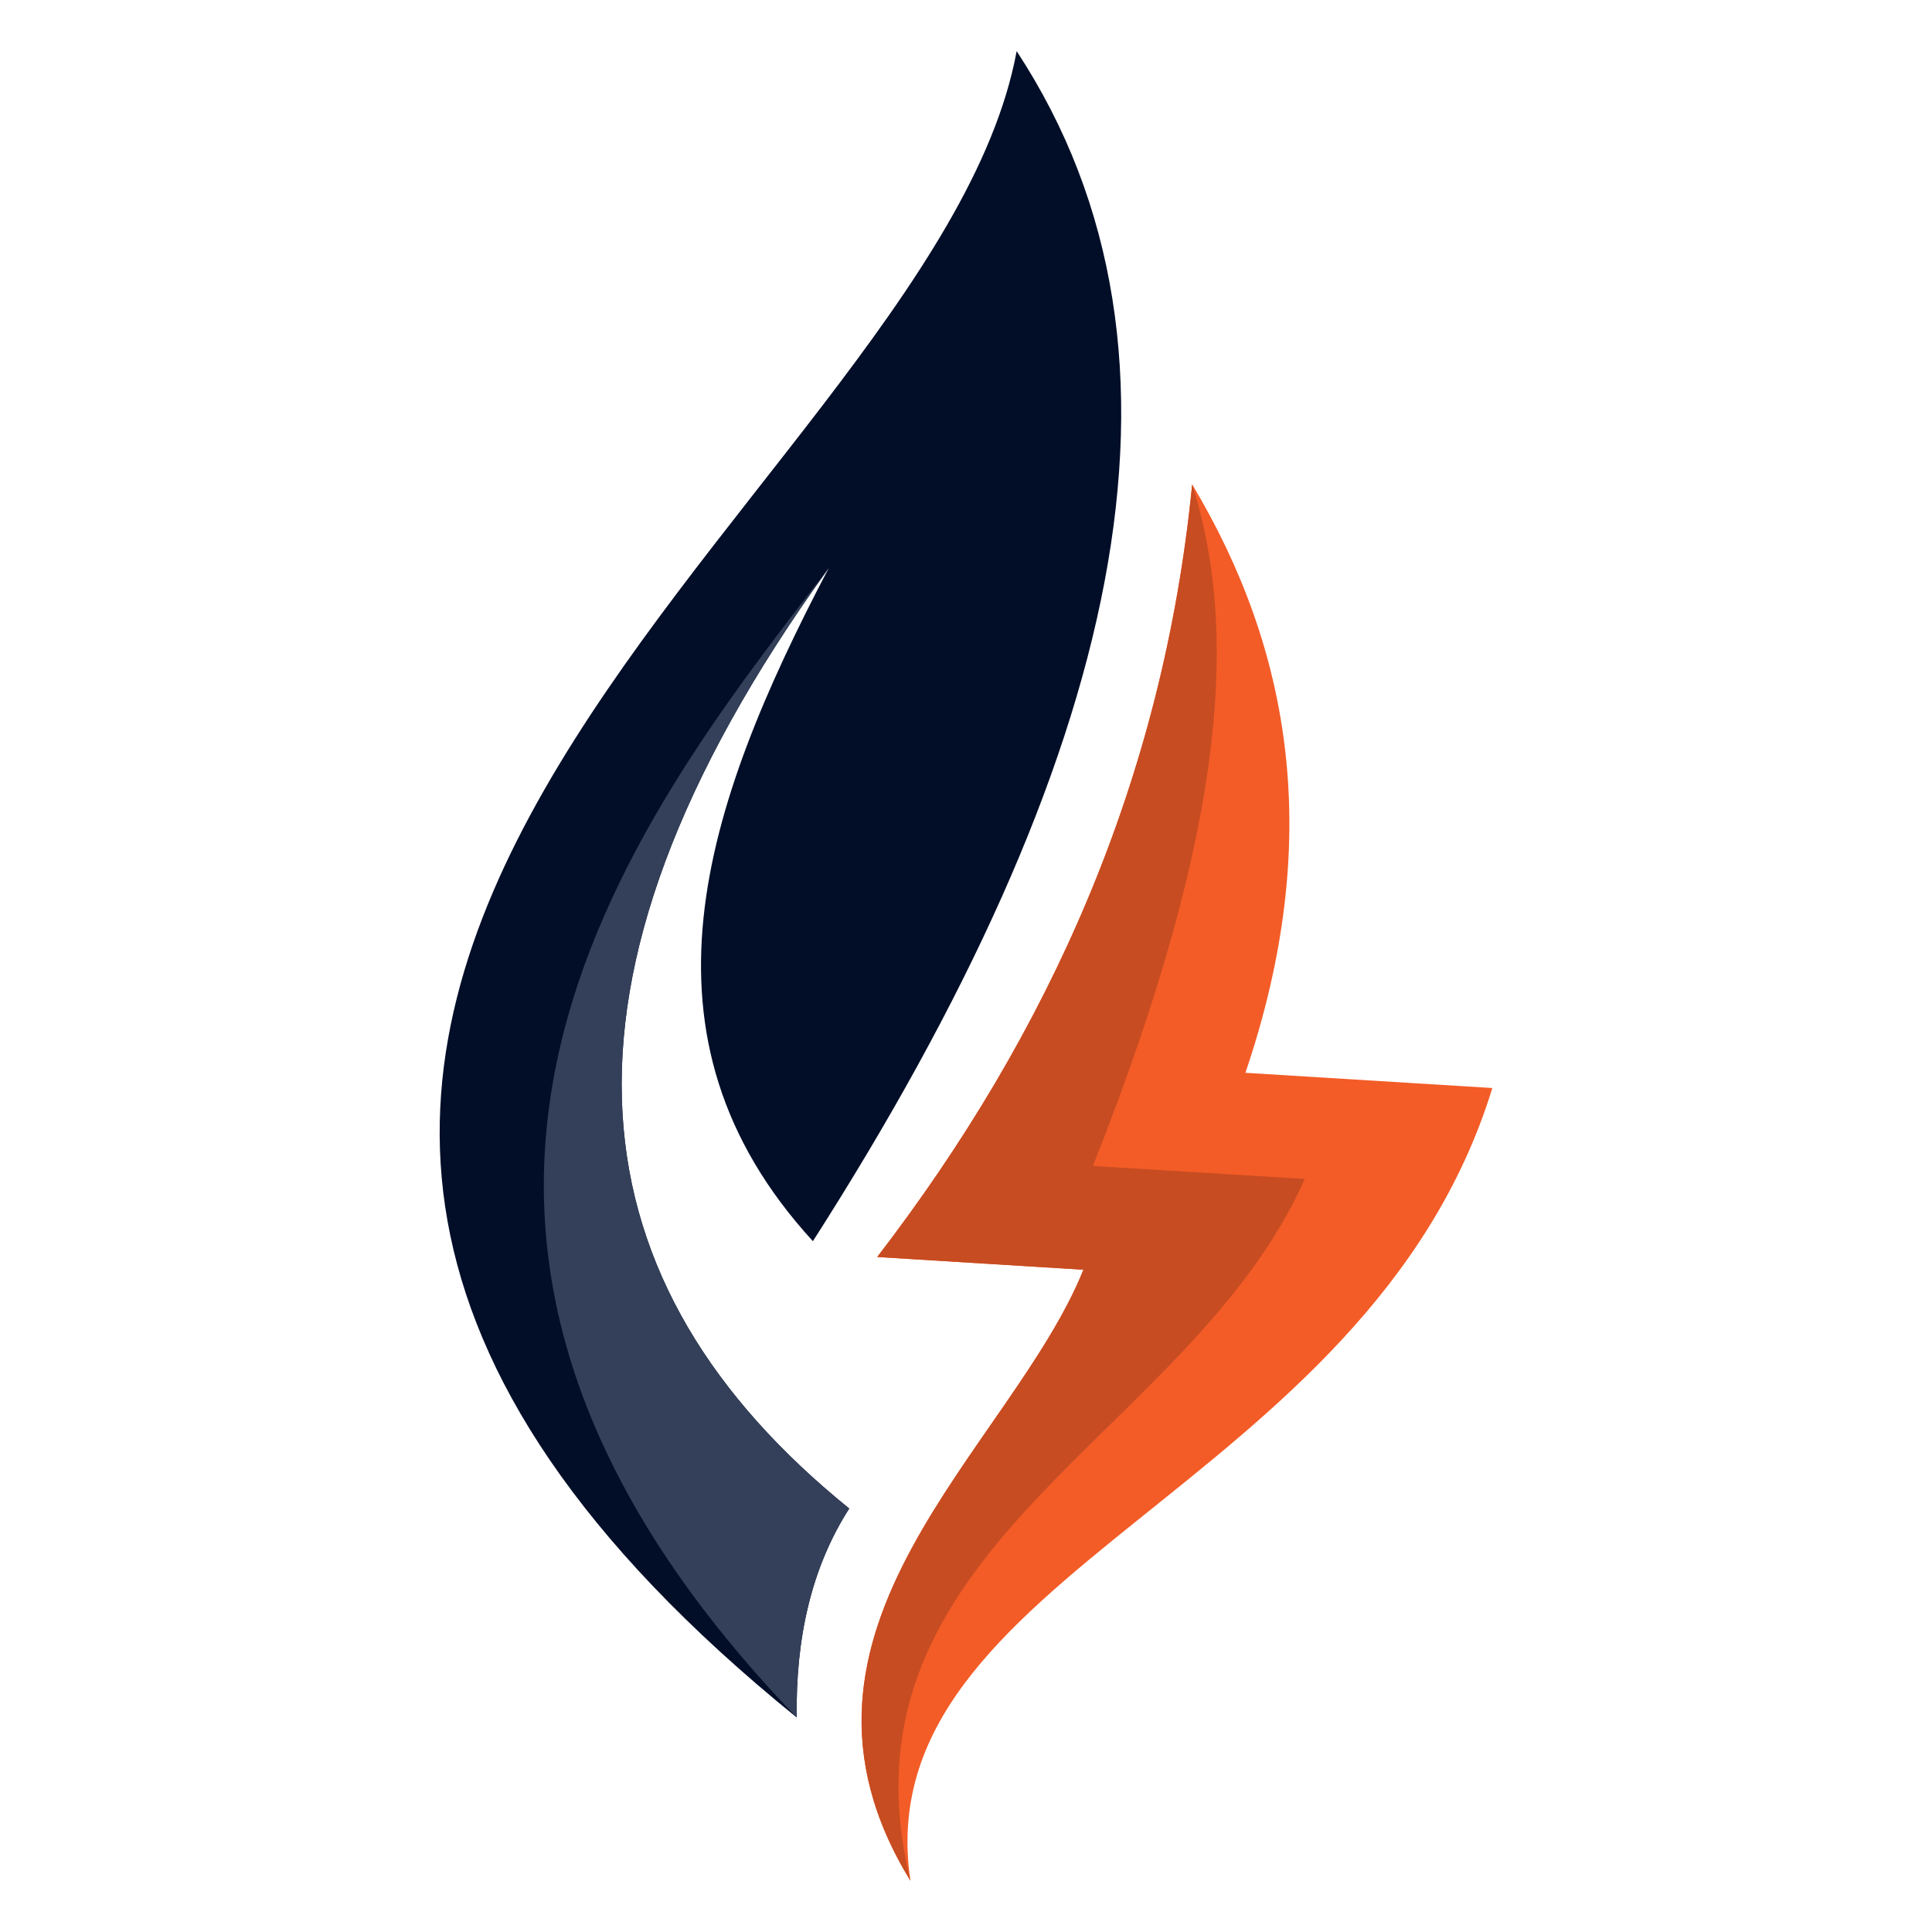
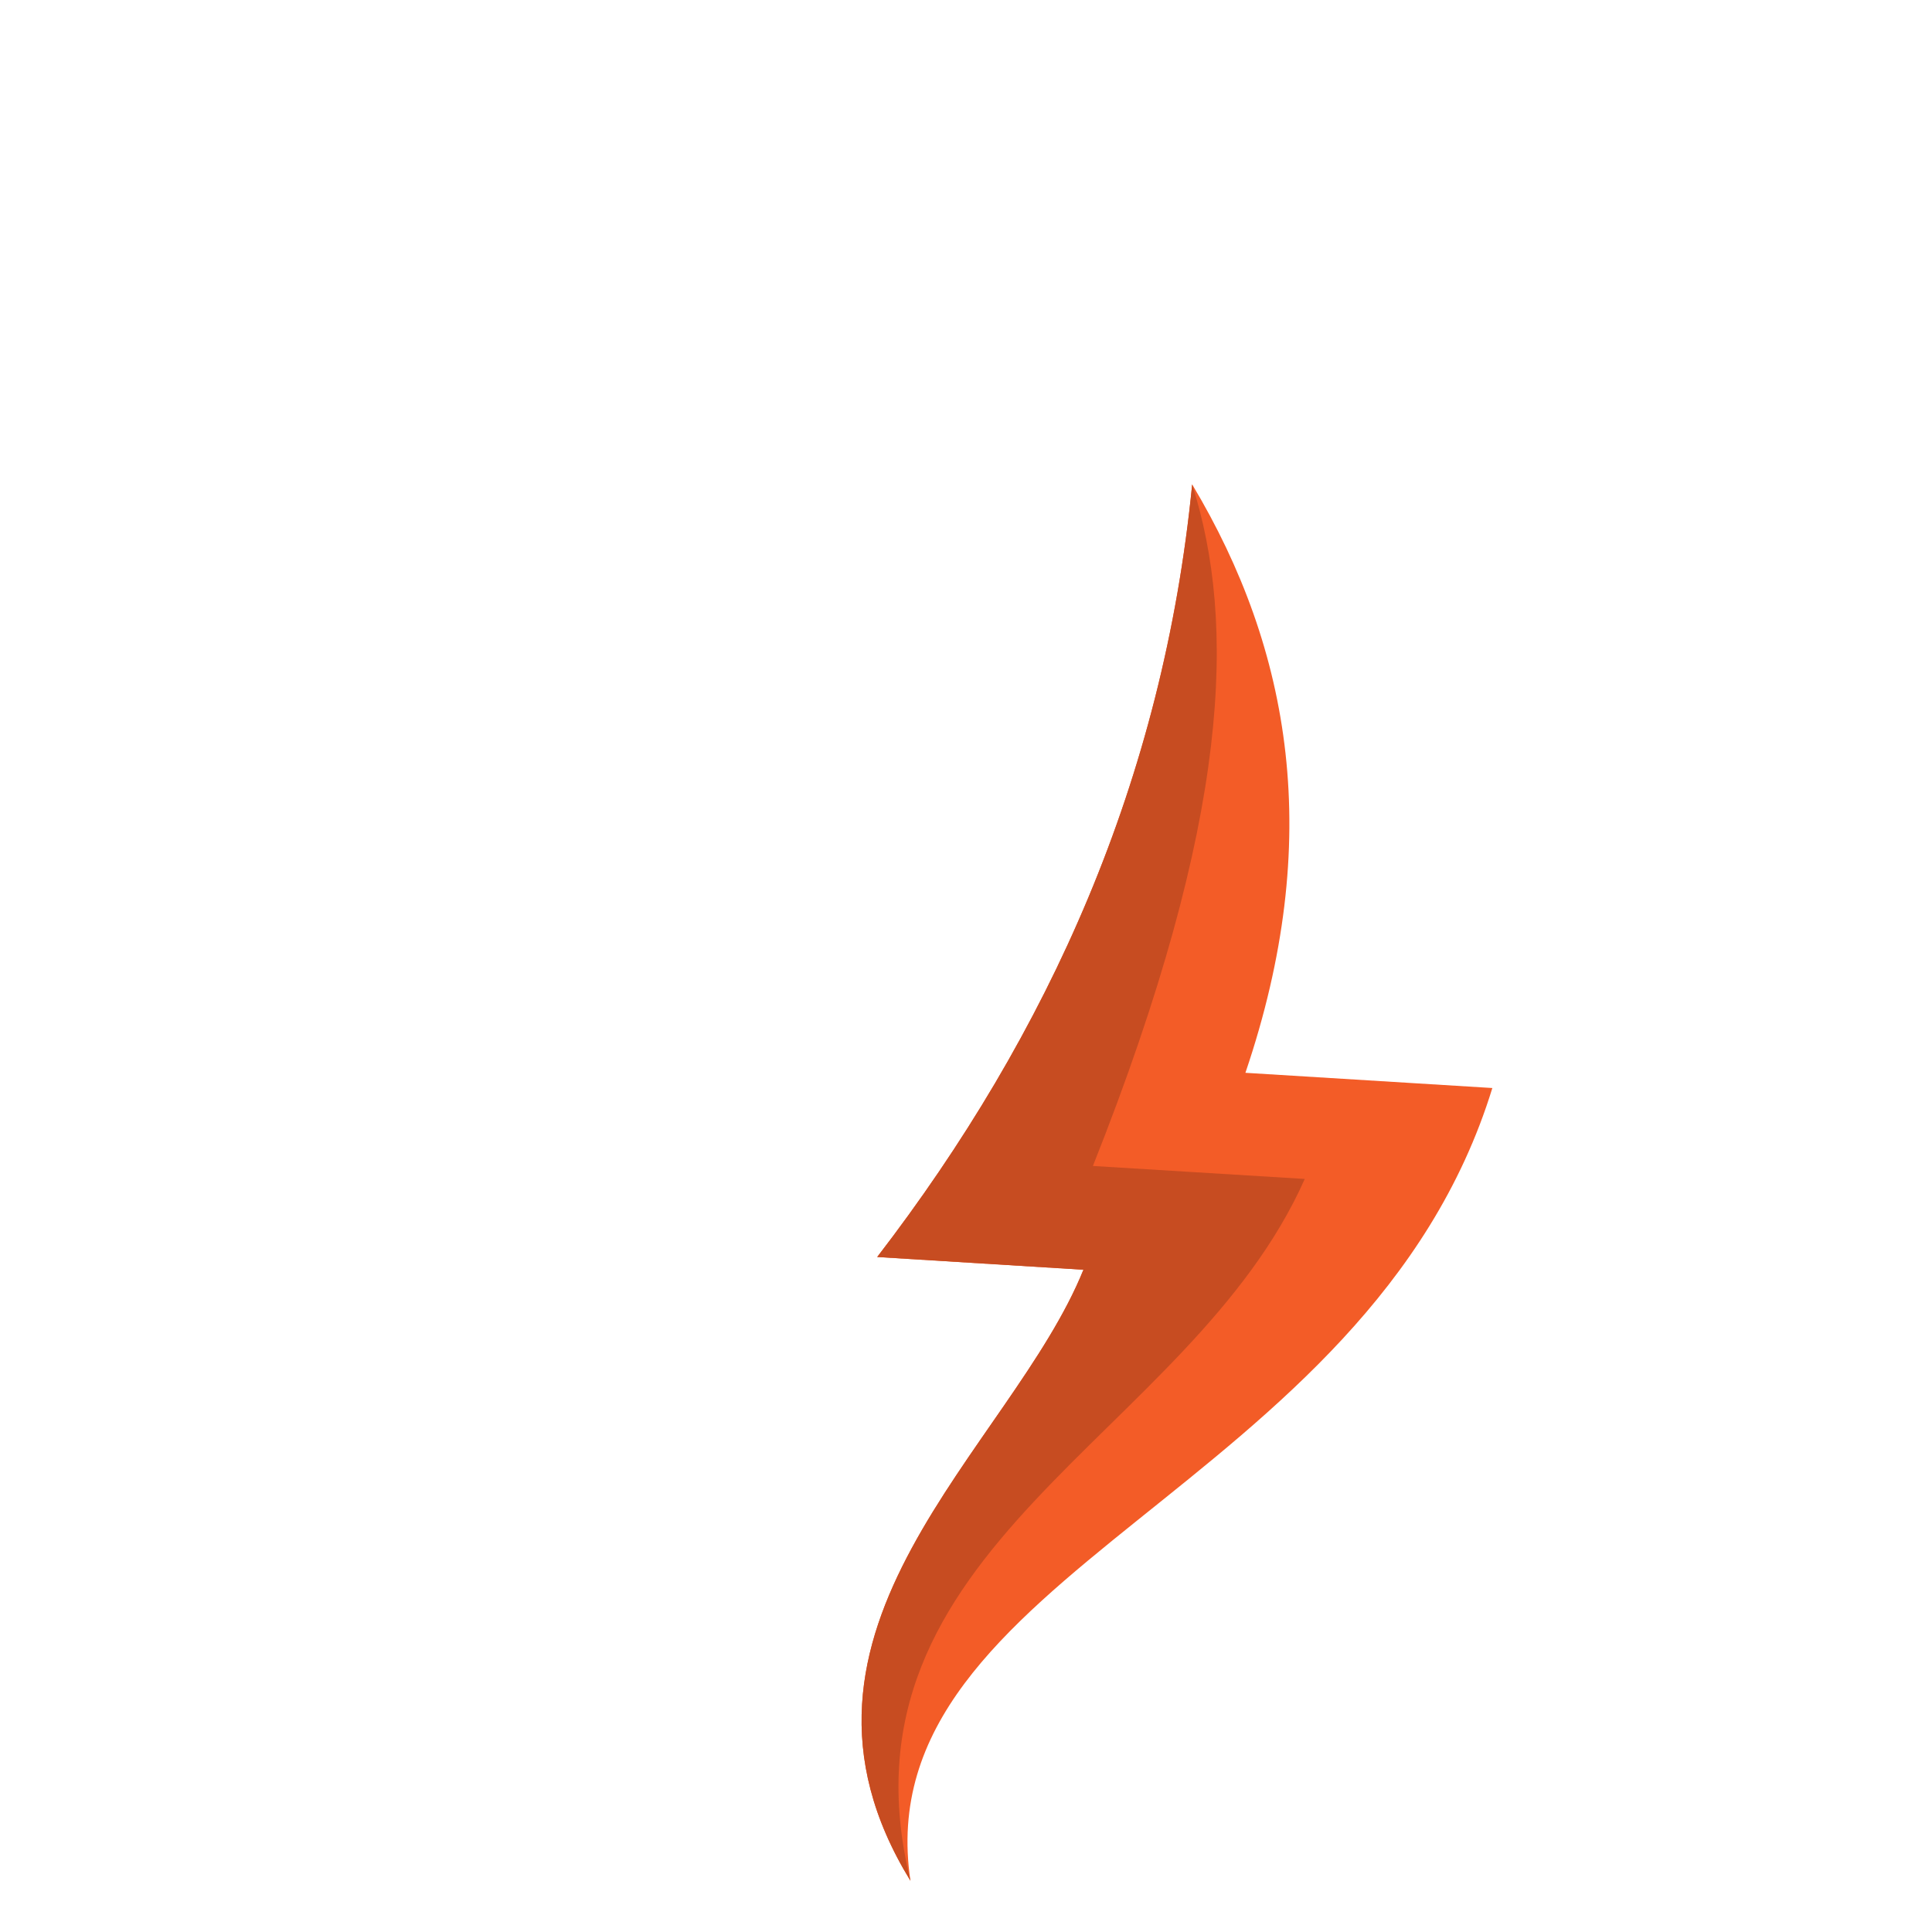
<svg xmlns="http://www.w3.org/2000/svg" version="1.1" id="Calque_1" x="0px" y="0px" width="32px" height="32px" viewBox="0 0 32 32" enable-background="new 0 0 32 32" xml:space="preserve">
  <g>
-     <path fill-rule="evenodd" clip-rule="evenodd" fill="#020E28" d="M14.066,24.986c-4.533-3.668-5.37-8.61-0.339-15.577   c-2.082,3.963-3.362,7.766-0.263,11.149c5.063-7.908,6.695-14.653,3.375-19.711c-1.406,7.623-18.234,15.786-3.643,27.6   C13.177,27.135,13.438,25.965,14.066,24.986L14.066,24.986z" />
-     <path fill-rule="evenodd" clip-rule="evenodd" fill="#344059" d="M14.066,24.986c-4.533-3.668-5.37-8.61-0.339-15.577   c-3.321,4.29-8.44,10.827-0.531,19.038C13.177,27.135,13.438,25.965,14.066,24.986L14.066,24.986z" />
    <path fill-rule="evenodd" clip-rule="evenodd" fill="#F35C27" d="M15.08,31.152c-0.763-5.113,7.578-6.436,9.638-13.131l-4.09-0.252   c1.308-3.855,0.757-7.006-0.882-9.746c-0.481,4.892-2.364,9.086-5.217,12.797l3.416,0.211   C16.745,24.002,12.519,26.979,15.08,31.152L15.08,31.152z" />
    <path fill-rule="evenodd" clip-rule="evenodd" fill="#C74C21" d="M15.08,31.152c-1.357-5.535,4.621-7.326,6.531-11.625   l-3.509-0.215c2.296-5.78,2.37-8.998,1.644-11.289c-0.481,4.892-2.364,9.086-5.217,12.797l3.416,0.211   C16.745,24.002,12.519,26.979,15.08,31.152L15.08,31.152z" />
  </g>
</svg>